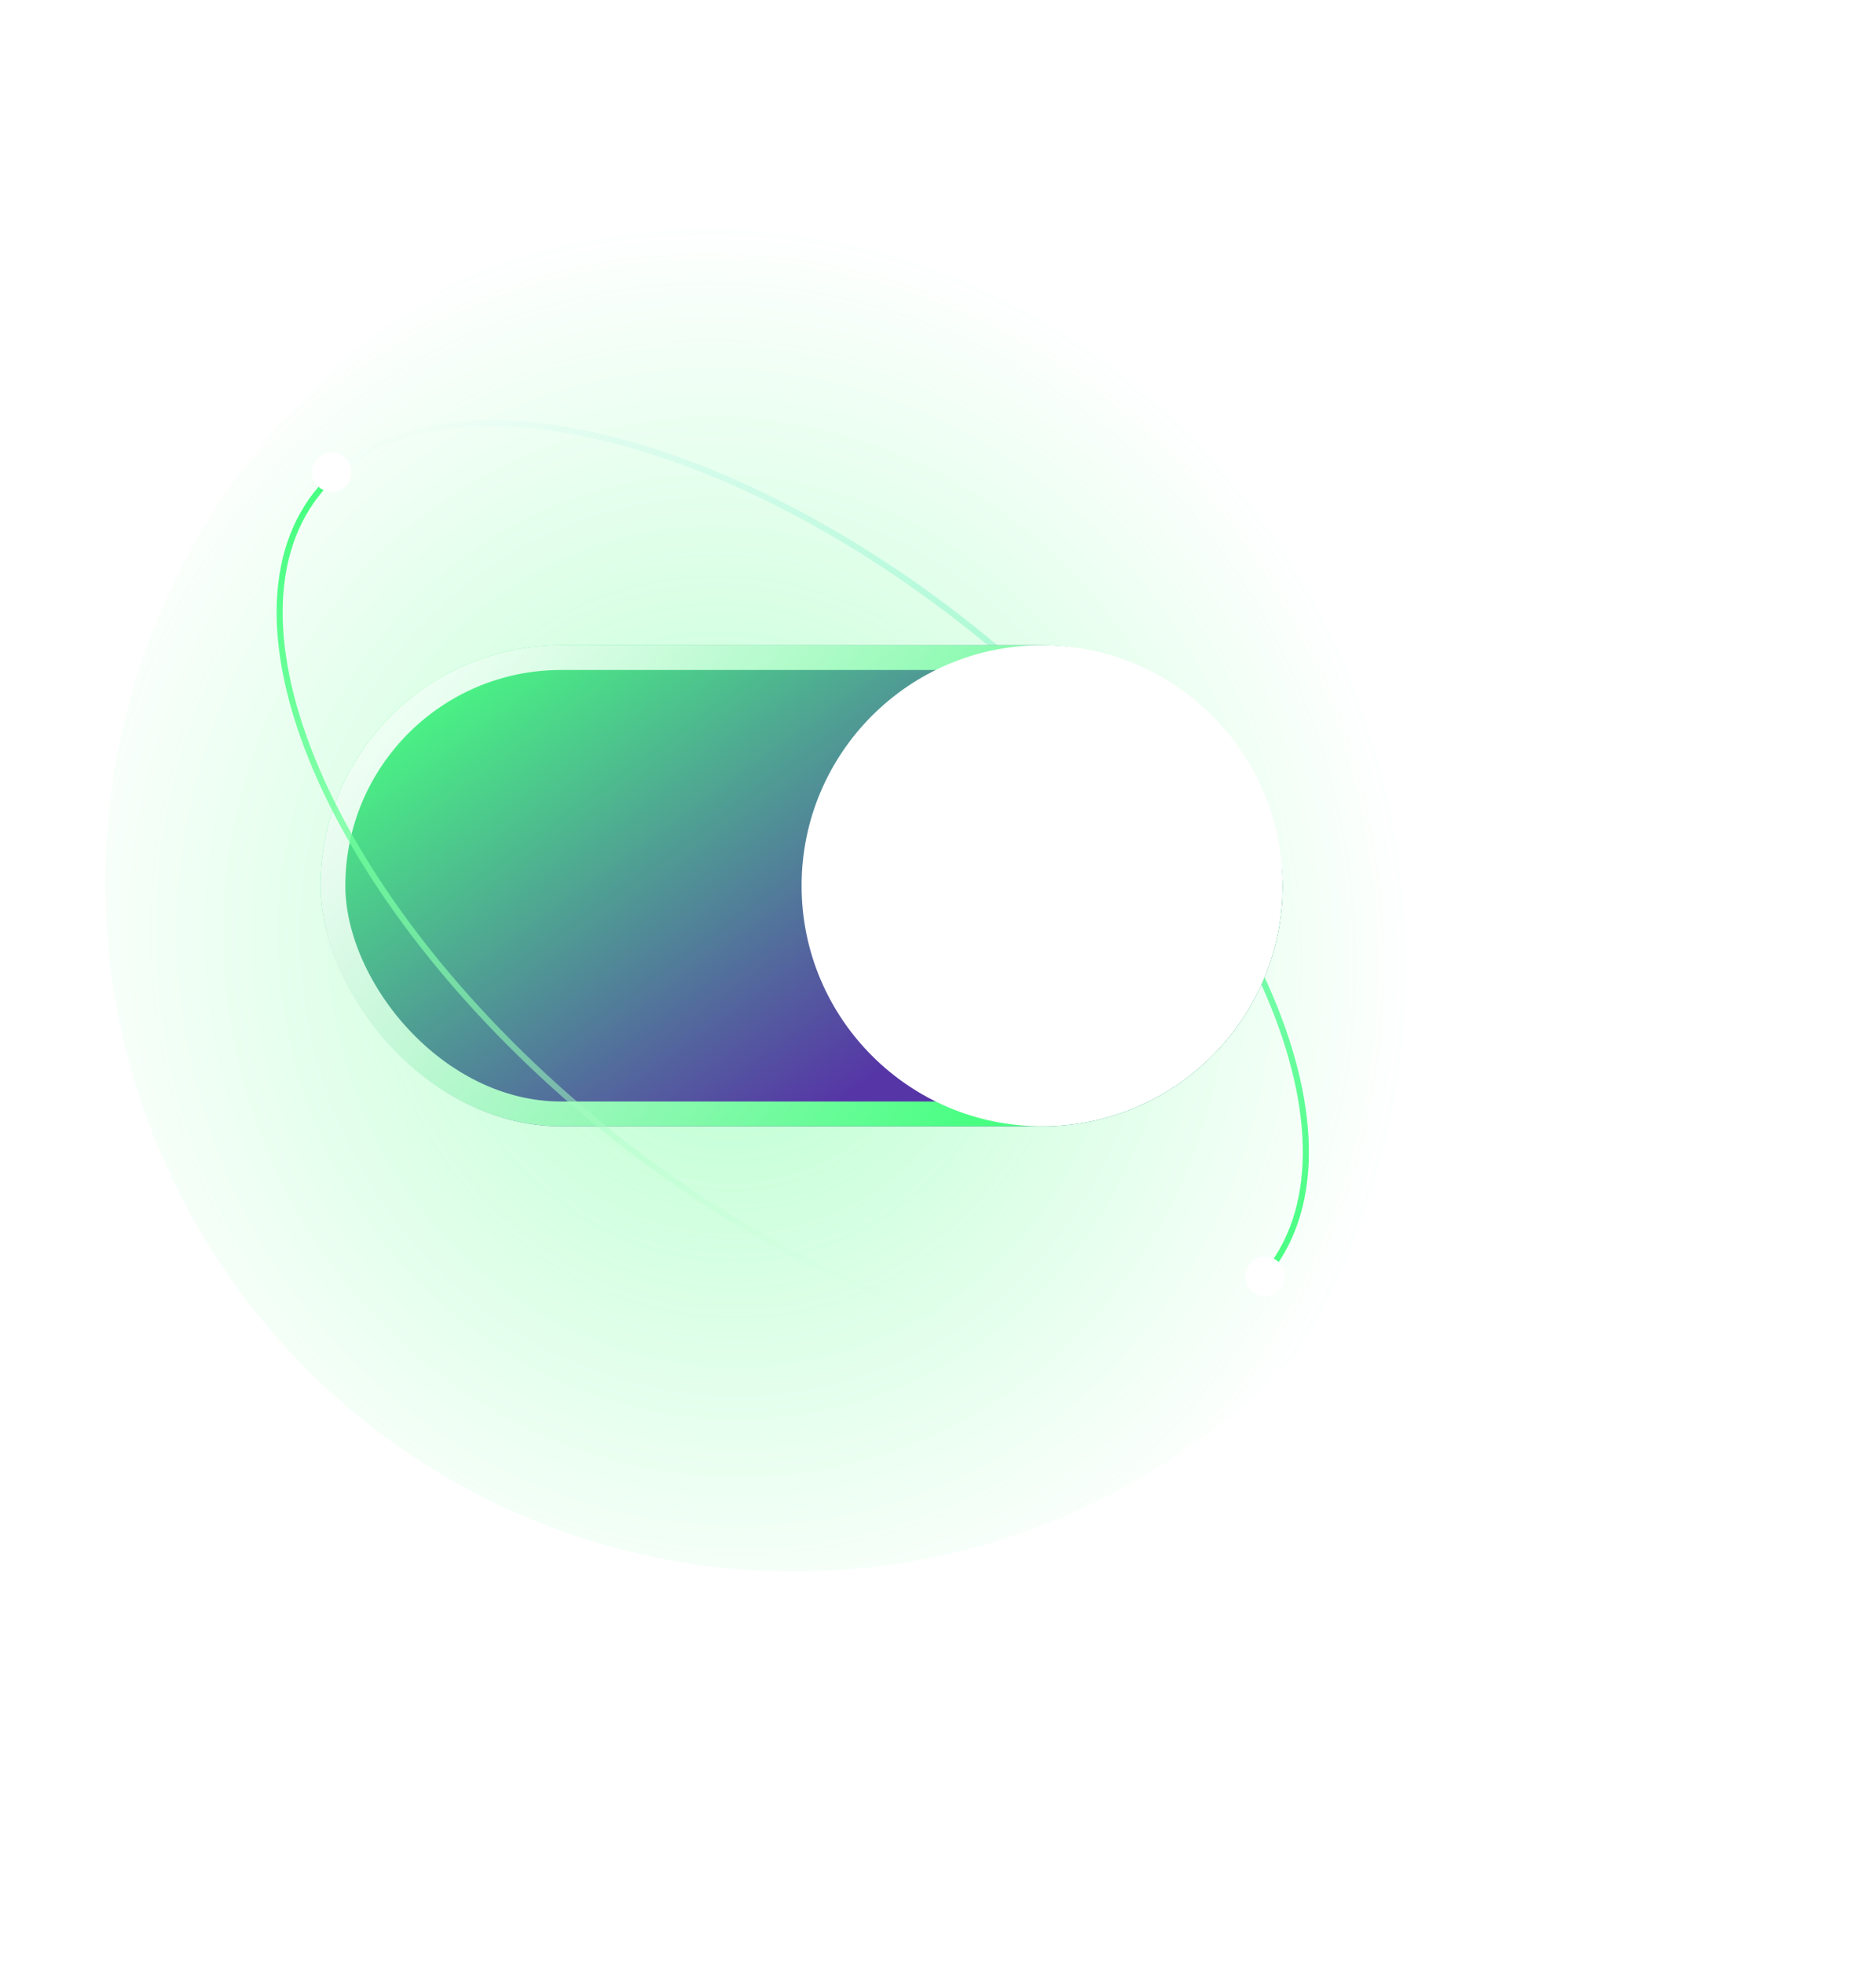
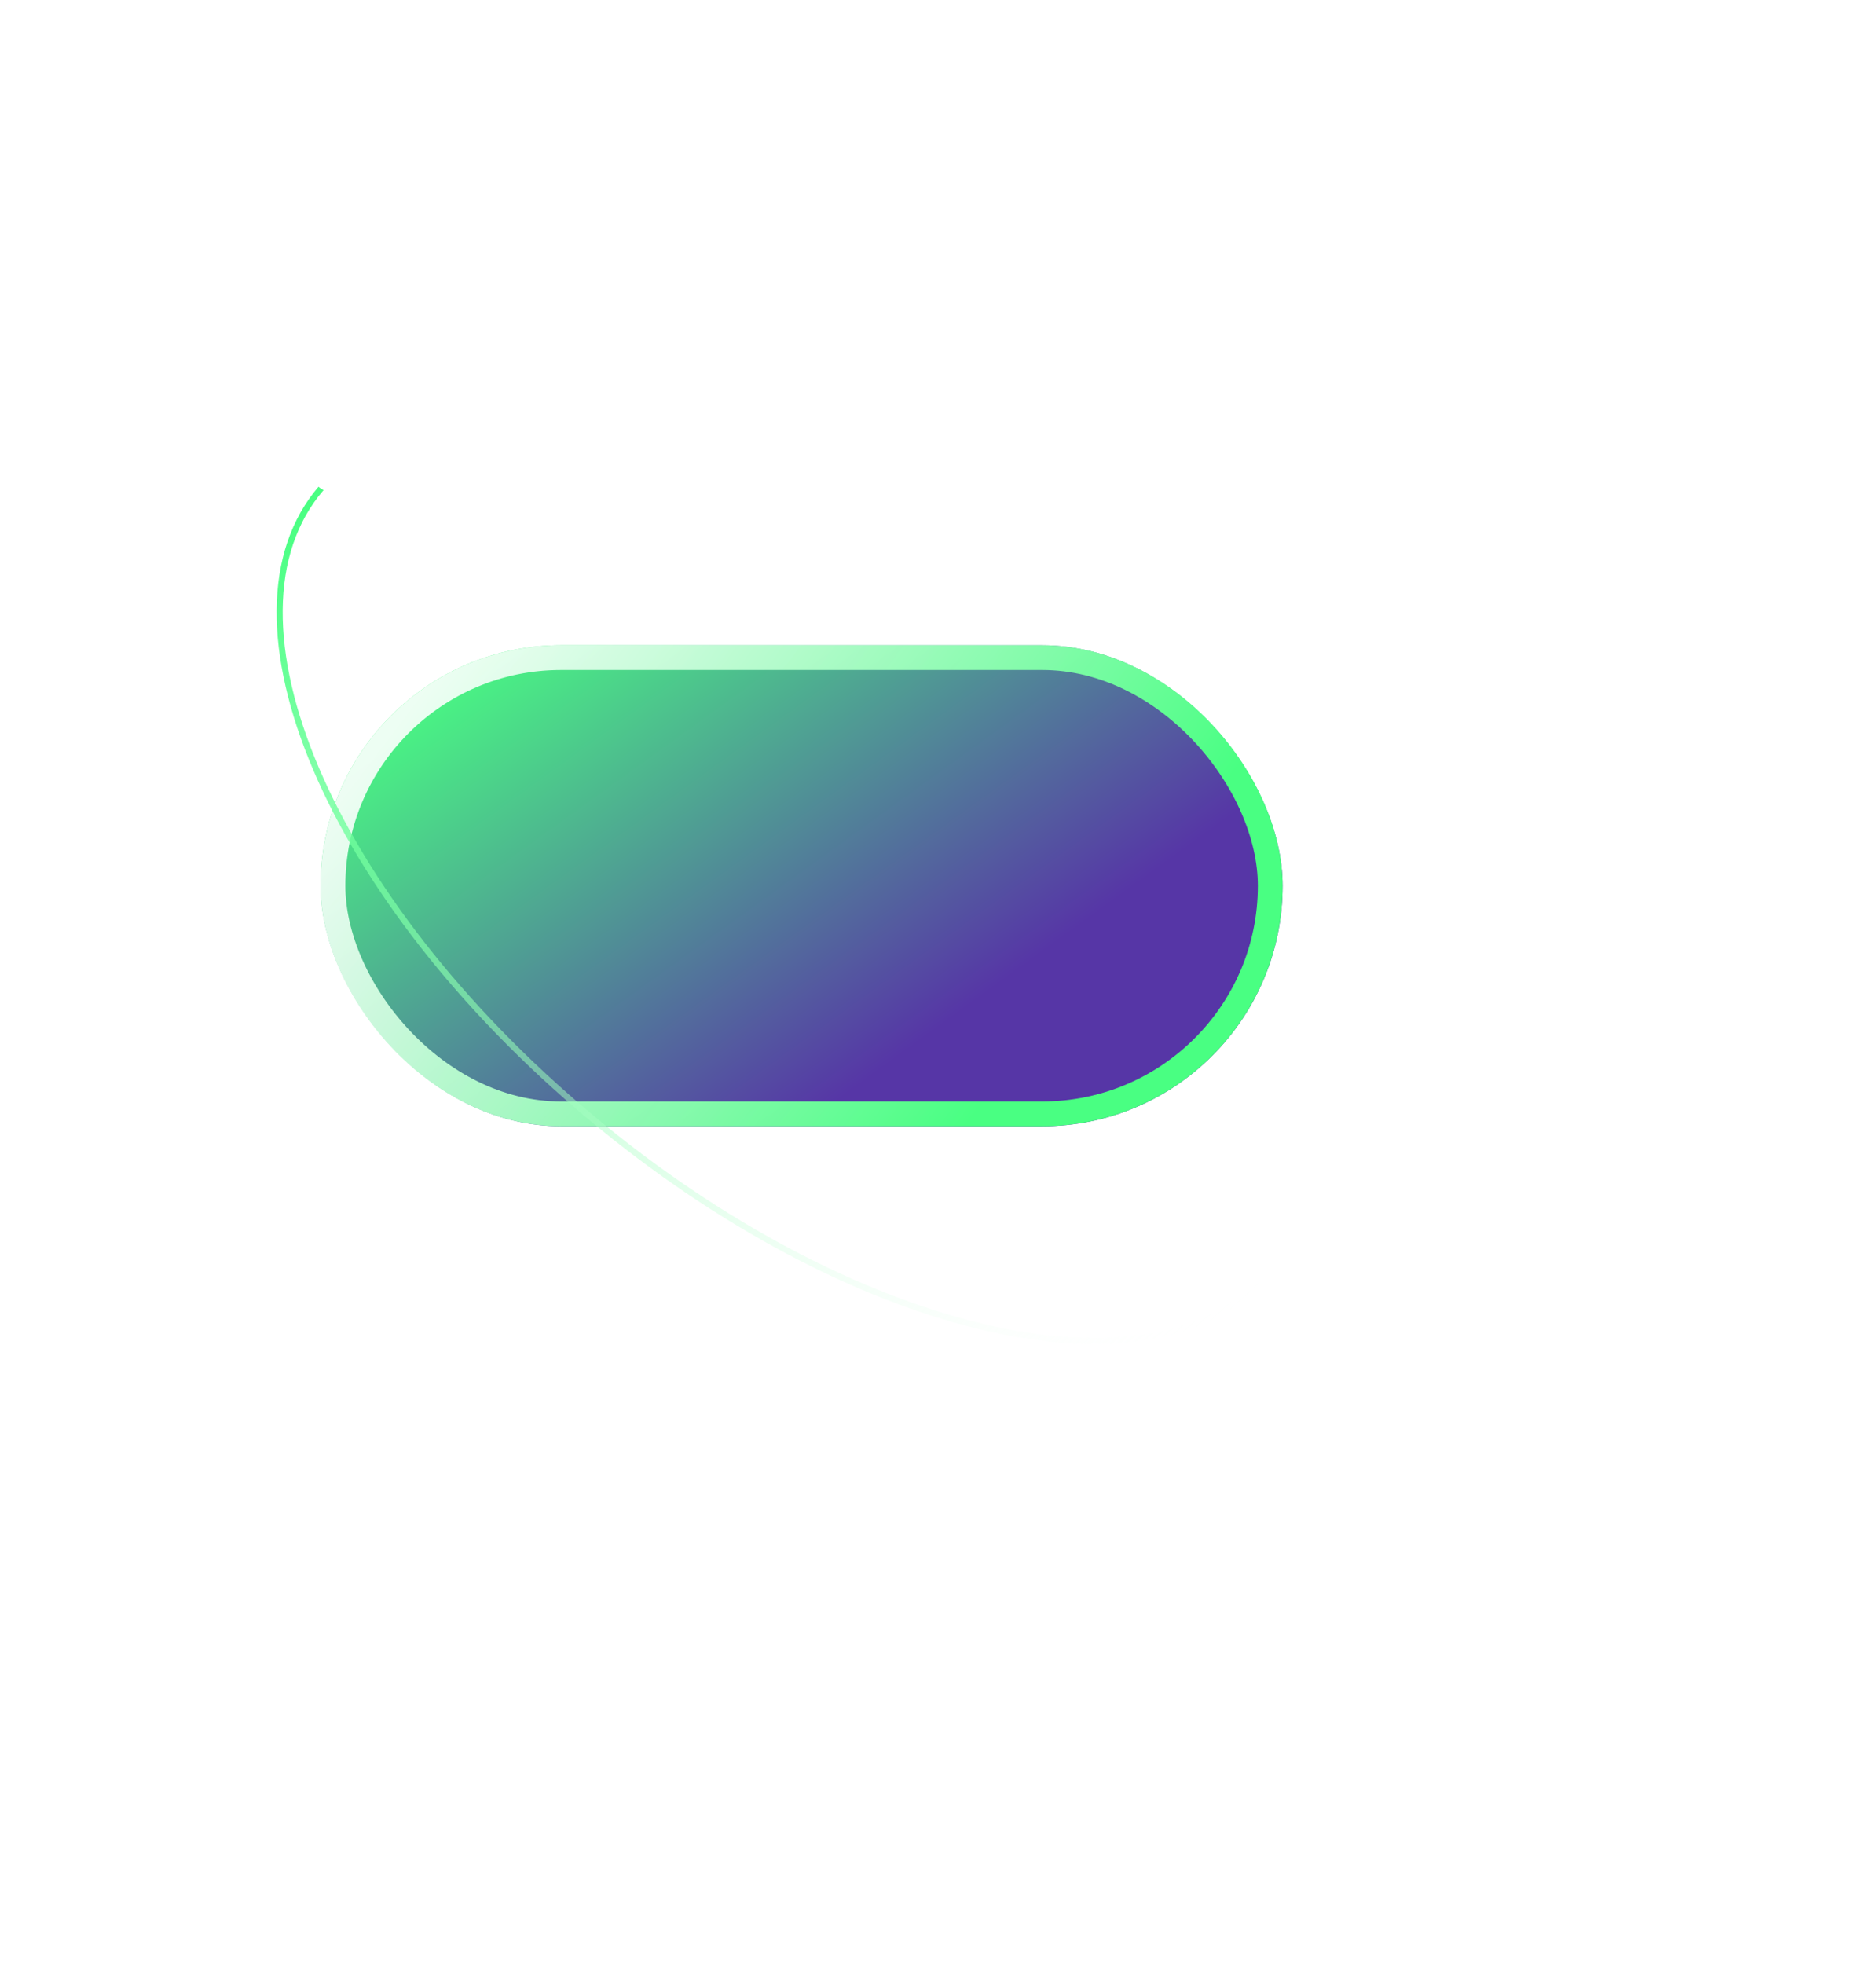
<svg xmlns="http://www.w3.org/2000/svg" width="214" height="224" viewBox="0 0 214 224" fill="none">
  <g opacity="0.4" filter="url(#filter0_f_3127_1593)">
-     <circle cx="90.621" cy="100.621" r="78.621" fill="url(#paint0_radial_3127_1593)" />
-   </g>
-   <path d="M37.265 55.001C50.766 40.846 85.514 49.795 114.876 74.991C144.239 100.186 157.097 132.085 143.596 146.24" stroke="url(#paint1_linear_3127_1593)" stroke-width="0.691" />
+     </g>
  <rect x="36.569" y="73.595" width="109.741" height="54.871" rx="27.435" fill="url(#paint2_linear_3127_1593)" />
  <rect x="37.982" y="75.007" width="106.916" height="52.045" rx="26.023" stroke="url(#paint3_linear_3127_1593)" stroke-width="2.825" />
  <g filter="url(#filter1_bd_3127_1593)">
-     <circle cx="118.875" cy="101.03" r="27.435" fill="white" />
-   </g>
+     </g>
  <path d="M37.265 55.002C23.764 69.156 36.622 101.056 65.985 126.251C95.347 151.446 130.095 160.396 143.596 146.241" stroke="url(#paint4_linear_3127_1593)" stroke-width="0.691" />
-   <circle cx="2.248" cy="2.248" r="2.248" transform="matrix(-0.998 0.059 0.059 0.998 146.422 143.207)" fill="white" />
  <circle cx="2.248" cy="2.248" r="2.248" transform="matrix(-0.998 0.059 0.059 0.998 39.956 51.483)" fill="white" />
  <defs>
    <filter id="filter0_f_3127_1593" x="-31.821" y="-21.821" width="244.883" height="244.883" filterUnits="userSpaceOnUse" color-interpolation-filters="sRGB">
      <feFlood flood-opacity="0" result="BackgroundImageFix" />
      <feBlend mode="normal" in="SourceGraphic" in2="BackgroundImageFix" result="shape" />
      <feGaussianBlur stdDeviation="21.91" result="effect1_foregroundBlur_3127_1593" />
    </filter>
    <filter id="filter1_bd_3127_1593" x="39.026" y="21.181" width="159.698" height="159.698" filterUnits="userSpaceOnUse" color-interpolation-filters="sRGB">
      <feFlood flood-opacity="0" result="BackgroundImageFix" />
      <feGaussianBlur in="BackgroundImageFix" stdDeviation="26.207" />
      <feComposite in2="SourceAlpha" operator="in" result="effect1_backgroundBlur_3127_1593" />
      <feColorMatrix in="SourceAlpha" type="matrix" values="0 0 0 0 0 0 0 0 0 0 0 0 0 0 0 0 0 0 127 0" result="hardAlpha" />
      <feOffset />
      <feGaussianBlur stdDeviation="1.638" />
      <feComposite in2="hardAlpha" operator="out" />
      <feColorMatrix type="matrix" values="0 0 0 0 0.143 0 0 0 0 0.089 0 0 0 0 0.271 0 0 0 0.2 0" />
      <feBlend mode="normal" in2="effect1_backgroundBlur_3127_1593" result="effect2_dropShadow_3127_1593" />
      <feBlend mode="normal" in="SourceGraphic" in2="effect2_dropShadow_3127_1593" result="shape" />
    </filter>
    <radialGradient id="paint0_radial_3127_1593" cx="0" cy="0" r="1" gradientUnits="userSpaceOnUse" gradientTransform="translate(82.758 108.003) rotate(78.034) scale(83.013 78.727)">
      <stop stop-color="#49FF82" />
      <stop offset="0.526" stop-color="#49FF82" stop-opacity="0.47" />
      <stop offset="1" stop-color="#49FF82" stop-opacity="0" />
    </radialGradient>
    <linearGradient id="paint1_linear_3127_1593" x1="58.614" y1="32.862" x2="153.907" y2="137.728" gradientUnits="userSpaceOnUse">
      <stop stop-color="#9FEAF5" stop-opacity="0" />
      <stop offset="1" stop-color="#49FF82" />
    </linearGradient>
    <linearGradient id="paint2_linear_3127_1593" x1="51.746" y1="73.595" x2="91.44" y2="128.465" gradientUnits="userSpaceOnUse">
      <stop stop-color="#49FF82" />
      <stop offset="1" stop-color="#5636A6" />
    </linearGradient>
    <linearGradient id="paint3_linear_3127_1593" x1="117.708" y1="118.542" x2="54.665" y2="70.676" gradientUnits="userSpaceOnUse">
      <stop stop-color="#49FF82" />
      <stop offset="1" stop-color="white" stop-opacity="0.9" />
    </linearGradient>
    <linearGradient id="paint4_linear_3127_1593" x1="34.169" y1="58.492" x2="129.461" y2="163.359" gradientUnits="userSpaceOnUse">
      <stop stop-color="#49FF82" />
      <stop offset="1" stop-color="white" stop-opacity="0" />
    </linearGradient>
  </defs>
</svg>